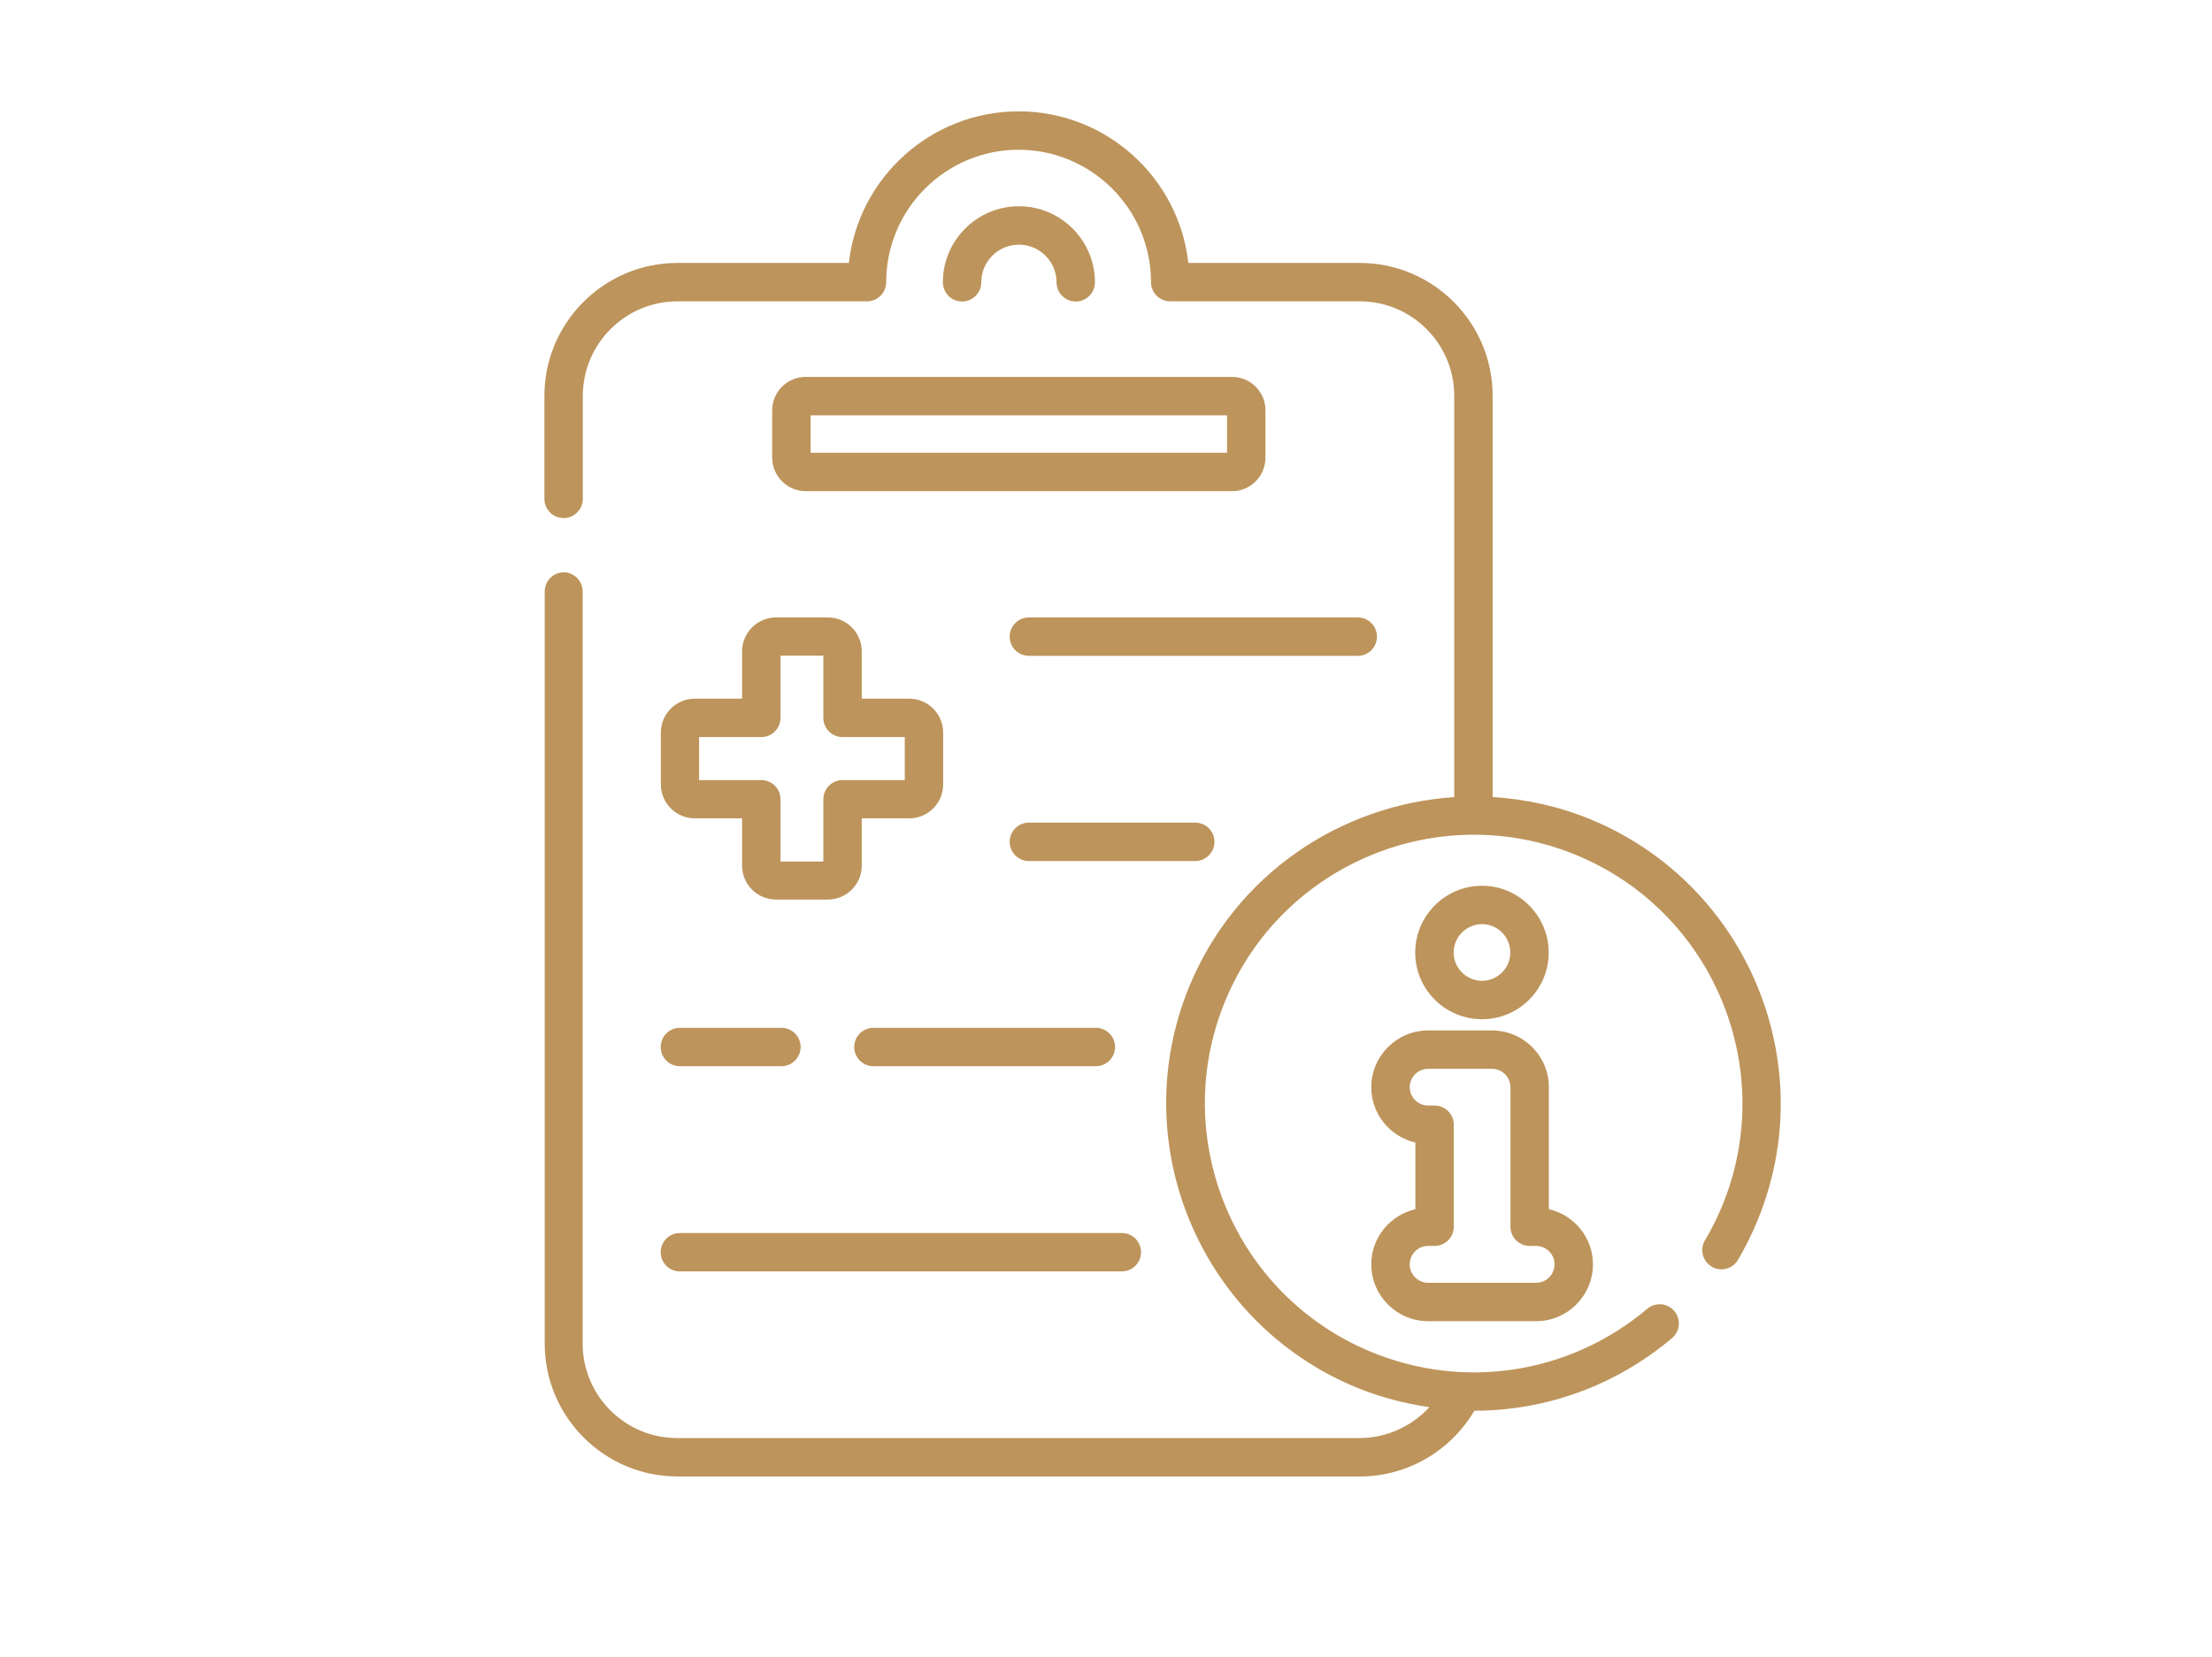
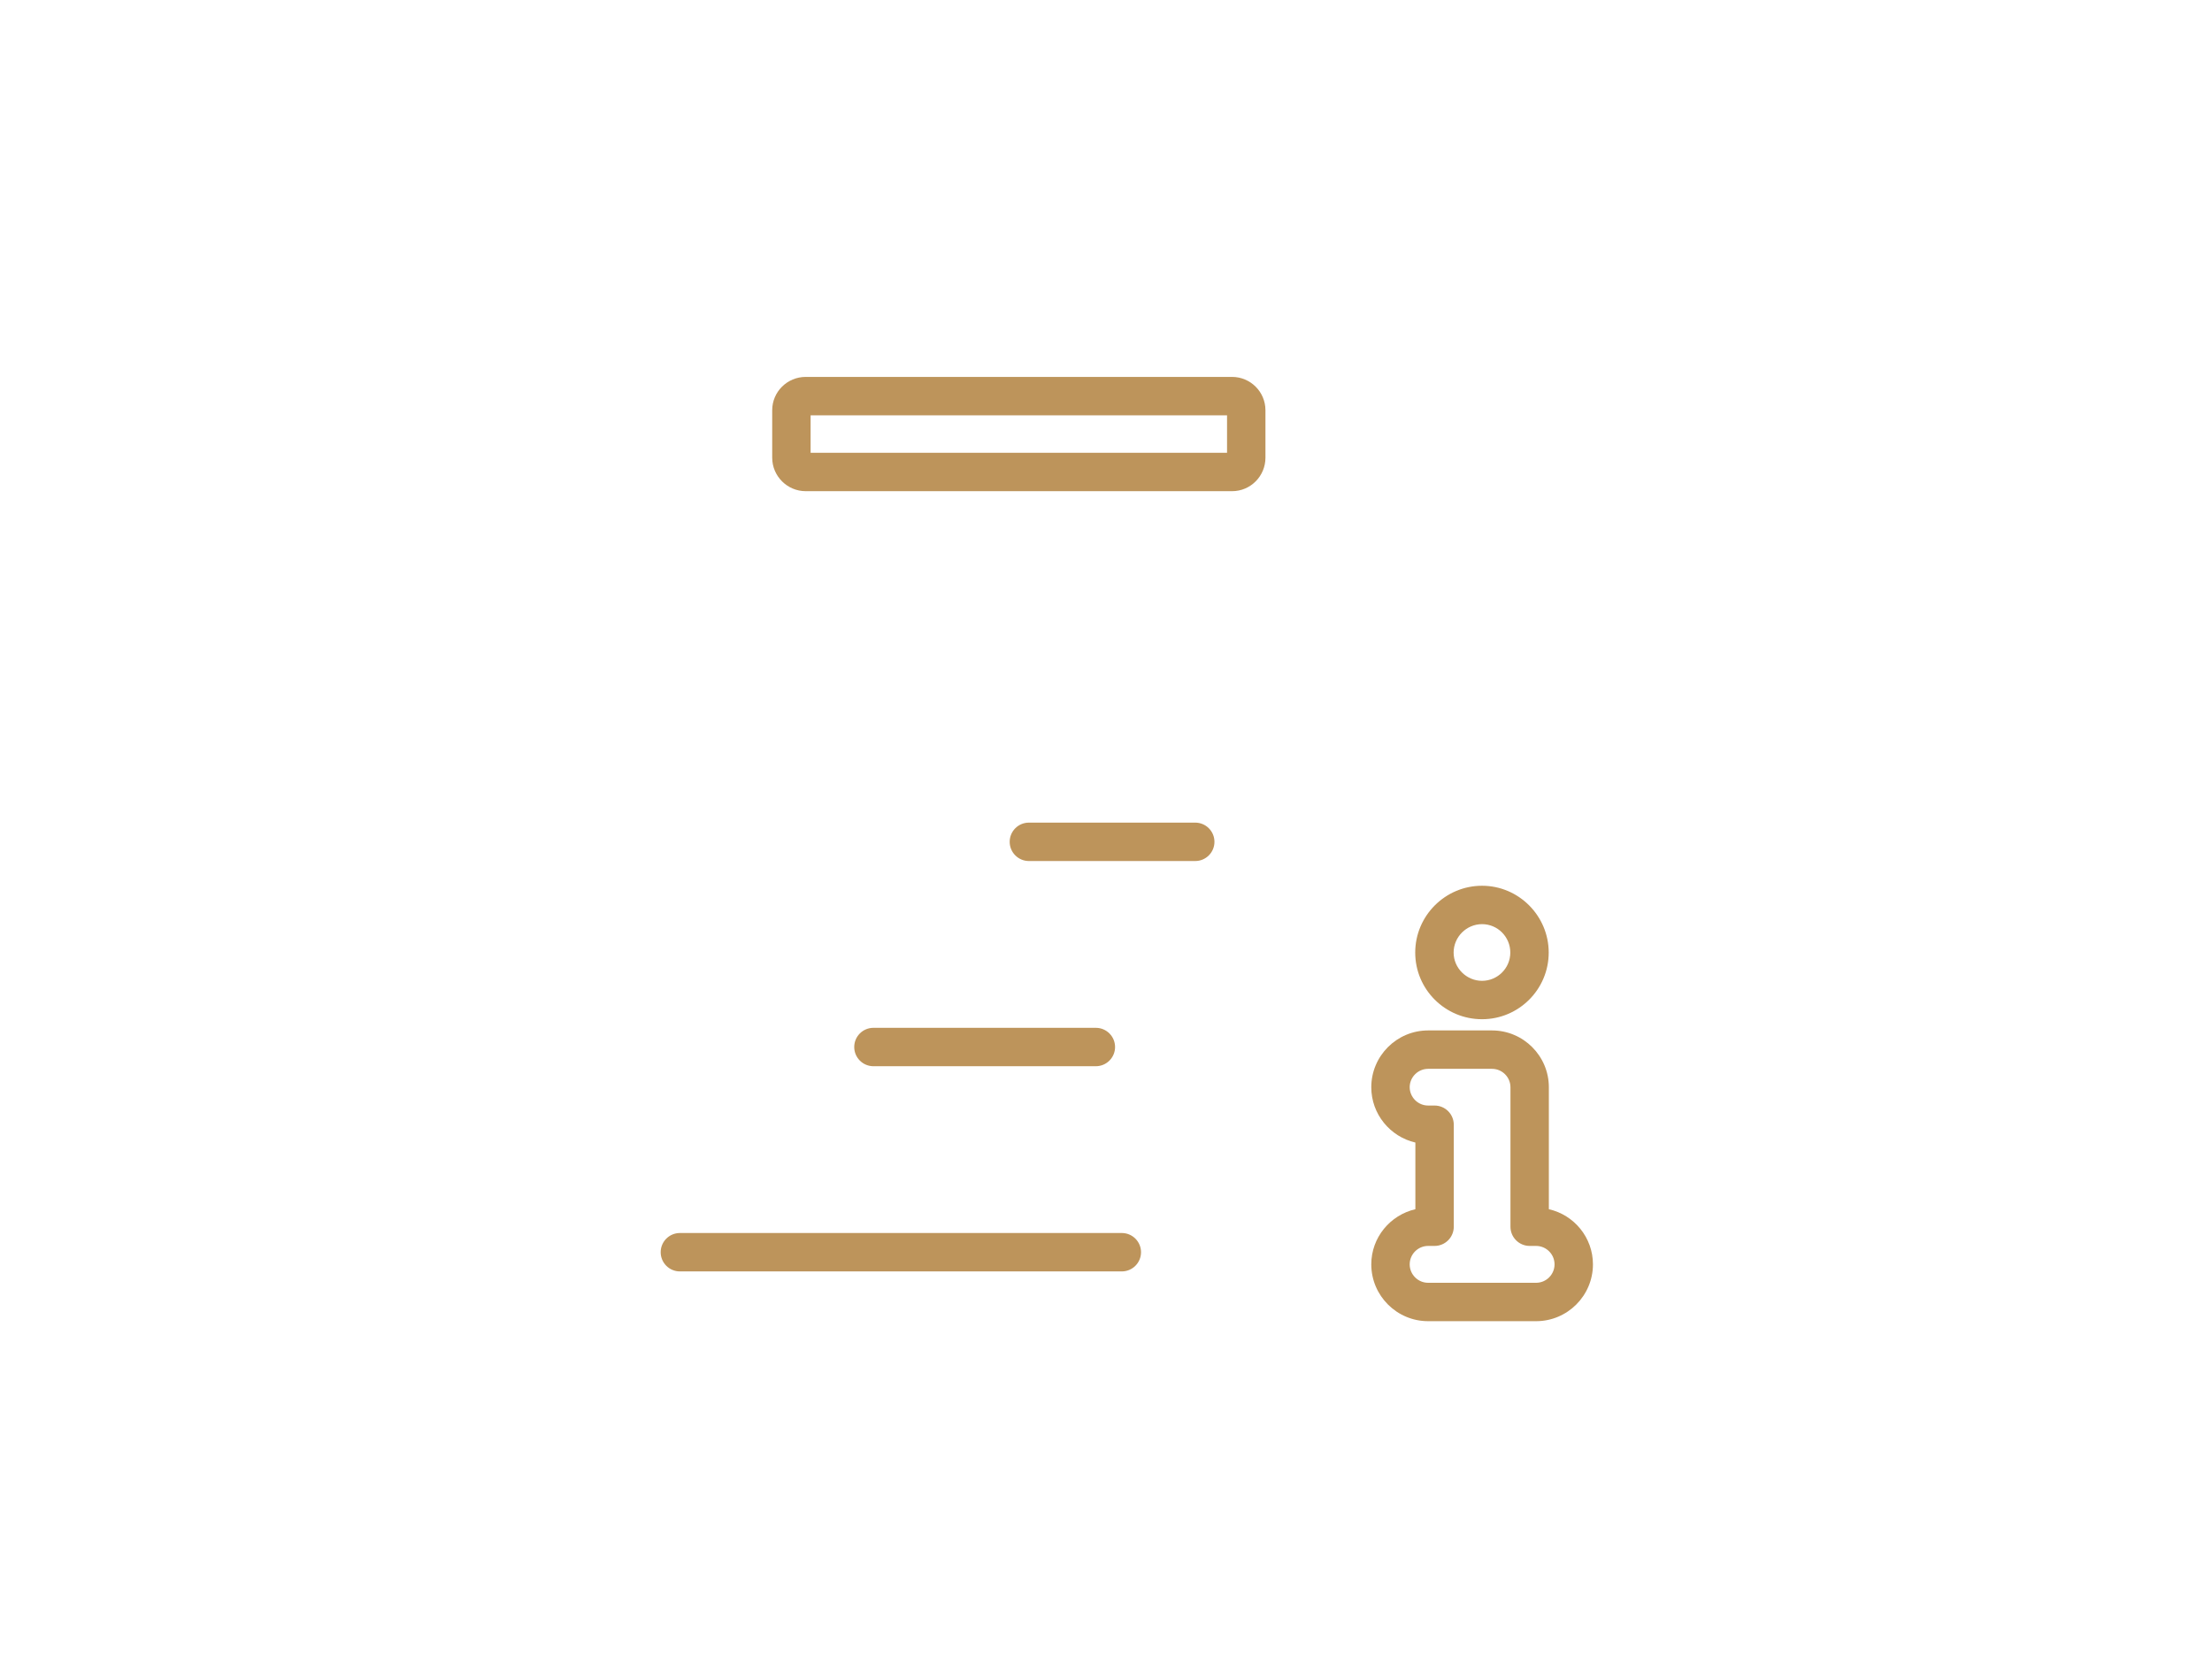
<svg xmlns="http://www.w3.org/2000/svg" id="Icons" viewBox="0 0 144 107.88">
  <defs>
    <style>
      .cls-1 {
        fill: #bd945b;
      }
    </style>
  </defs>
  <path class="cls-1" d="m96.48,66.36c2.4,0,4.34-1.95,4.34-4.34s-1.95-4.35-4.34-4.35-4.35,1.95-4.35,4.35,1.95,4.34,4.35,4.34Zm0-6.19c1.02,0,1.84.83,1.84,1.85s-.83,1.84-1.84,1.84-1.85-.83-1.85-1.84.83-1.85,1.85-1.85Z" />
  <path class="cls-1" d="m89.27,82.32c0,2.04,1.66,3.7,3.7,3.7h7.03c2.04,0,3.7-1.66,3.7-3.7,0-1.75-1.23-3.22-2.87-3.59v-7.94c0-2.04-1.66-3.7-3.7-3.7h-4.16c-2.04,0-3.7,1.66-3.7,3.7,0,1.75,1.23,3.22,2.87,3.6v4.34c-1.64.38-2.87,1.84-2.87,3.59Zm2.5-11.53c0-.66.54-1.2,1.2-1.2h4.16c.66,0,1.2.54,1.2,1.2v9.08c0,.69.56,1.25,1.25,1.25h.42c.66,0,1.2.54,1.2,1.2s-.54,1.2-1.2,1.2h-7.03c-.66,0-1.2-.54-1.2-1.2s.54-1.2,1.2-1.2h.42c.69,0,1.25-.56,1.25-1.25v-6.64c0-.69-.56-1.25-1.25-1.25h-.42c-.66,0-1.2-.54-1.2-1.2Z" />
  <path class="cls-1" d="m50.27,26.71v3.09c0,1.2.98,2.18,2.18,2.18h27.76c1.2,0,2.17-.98,2.17-2.18v-3.09c0-1.2-.98-2.17-2.17-2.17h-27.76c-1.2,0-2.18.97-2.18,2.17Zm2.5.33h27.11v2.44h-27.11v-2.44Z" />
-   <path class="cls-1" d="m63.88,18.38c0-1.35,1.1-2.45,2.45-2.45s2.45,1.1,2.45,2.45c0,.69.56,1.25,1.25,1.25s1.25-.56,1.25-1.25c0-2.73-2.22-4.95-4.95-4.95s-4.95,2.22-4.95,4.95c0,.69.56,1.25,1.25,1.25s1.25-.56,1.25-1.25Z" />
-   <path class="cls-1" d="m36.71,37.26c-.69,0-1.25.56-1.25,1.25v48.97c0,4.77,3.88,8.65,8.65,8.65h44.43c3.07,0,5.9-1.66,7.44-4.28,4.63,0,9.19-1.62,12.87-4.73.53-.45.59-1.23.15-1.76-.45-.53-1.23-.59-1.76-.15-5.02,4.24-11.91,5.32-17.98,2.81-8.92-3.68-13.18-13.93-9.5-22.85,3.68-8.92,13.93-13.18,22.85-9.5,8.92,3.68,13.18,13.93,9.5,22.85-.32.77-.69,1.52-1.12,2.24-.35.59-.15,1.36.44,1.71.6.35,1.36.15,1.71-.44.48-.82.91-1.68,1.27-2.56,4.21-10.19-.66-21.91-10.86-26.12-2.09-.86-4.24-1.32-6.38-1.46v-26.12c0-4.77-3.88-8.65-8.65-8.65h-11.16c-.62-5.55-5.34-9.87-11.05-9.87s-10.43,4.33-11.05,9.87h-11.16c-4.77,0-8.66,3.88-8.66,8.66v6.7c0,.69.56,1.25,1.25,1.25s1.25-.56,1.25-1.25v-6.7c0-3.39,2.76-6.16,6.16-6.16h12.34c.69,0,1.25-.56,1.25-1.25,0-4.75,3.87-8.62,8.62-8.62s8.62,3.87,8.62,8.62c0,.69.56,1.25,1.25,1.25h12.34c3.39,0,6.15,2.76,6.15,6.15v26.13c-7.38.48-14.23,5.02-17.24,12.31-4.21,10.19.67,21.91,10.86,26.12,1.55.64,3.15,1.05,4.76,1.29-1.15,1.25-2.79,2.01-4.54,2.01h-44.43c-3.39,0-6.15-2.76-6.15-6.15v-48.97c0-.69-.56-1.25-1.25-1.25Z" />
  <path class="cls-1" d="m56.86,66.92c-.69,0-1.25.56-1.25,1.25s.56,1.25,1.25,1.25h14.48c.69,0,1.25-.56,1.25-1.25s-.56-1.25-1.25-1.25h-14.48Z" />
-   <path class="cls-1" d="m44.26,69.42h6.61c.69,0,1.25-.56,1.25-1.25s-.56-1.25-1.25-1.25h-6.61c-.69,0-1.25.56-1.25,1.25s.56,1.25,1.25,1.25Z" />
  <path class="cls-1" d="m44.26,82.78h28.77c.69,0,1.25-.56,1.25-1.25s-.56-1.25-1.25-1.25h-28.77c-.69,0-1.25.56-1.25,1.25s.56,1.25,1.25,1.25Z" />
-   <path class="cls-1" d="m89.64,41.45c0-.69-.56-1.25-1.25-1.25h-21.41c-.69,0-1.25.56-1.25,1.25s.56,1.25,1.25,1.25h21.41c.69,0,1.25-.56,1.25-1.25Z" />
  <path class="cls-1" d="m79.06,54.81c0-.69-.56-1.25-1.25-1.25h-10.83c-.69,0-1.25.56-1.25,1.25s.56,1.25,1.25,1.25h10.83c.69,0,1.25-.56,1.25-1.25Z" />
-   <path class="cls-1" d="m48.31,42.41v3.08h-3.08c-1.22,0-2.21.99-2.21,2.21v3.37c0,1.22.99,2.21,2.21,2.21h3.08v3.08c0,1.22.99,2.21,2.21,2.21h3.37c1.22,0,2.21-.99,2.21-2.21v-3.08h3.09c1.22,0,2.21-.99,2.21-2.21v-3.37c0-1.22-.99-2.21-2.21-2.21h-3.09v-3.08c0-1.22-.99-2.21-2.21-2.21h-3.37c-1.22,0-2.21.99-2.21,2.21Zm2.5,4.33v-4.05h2.79v4.05c0,.69.56,1.25,1.25,1.25h4.05v2.8h-4.05c-.69,0-1.25.56-1.25,1.25v4.05h-2.79v-4.05c0-.69-.56-1.25-1.25-1.25h-4.05v-2.8h4.05c.69,0,1.25-.56,1.25-1.25Z" />
</svg>